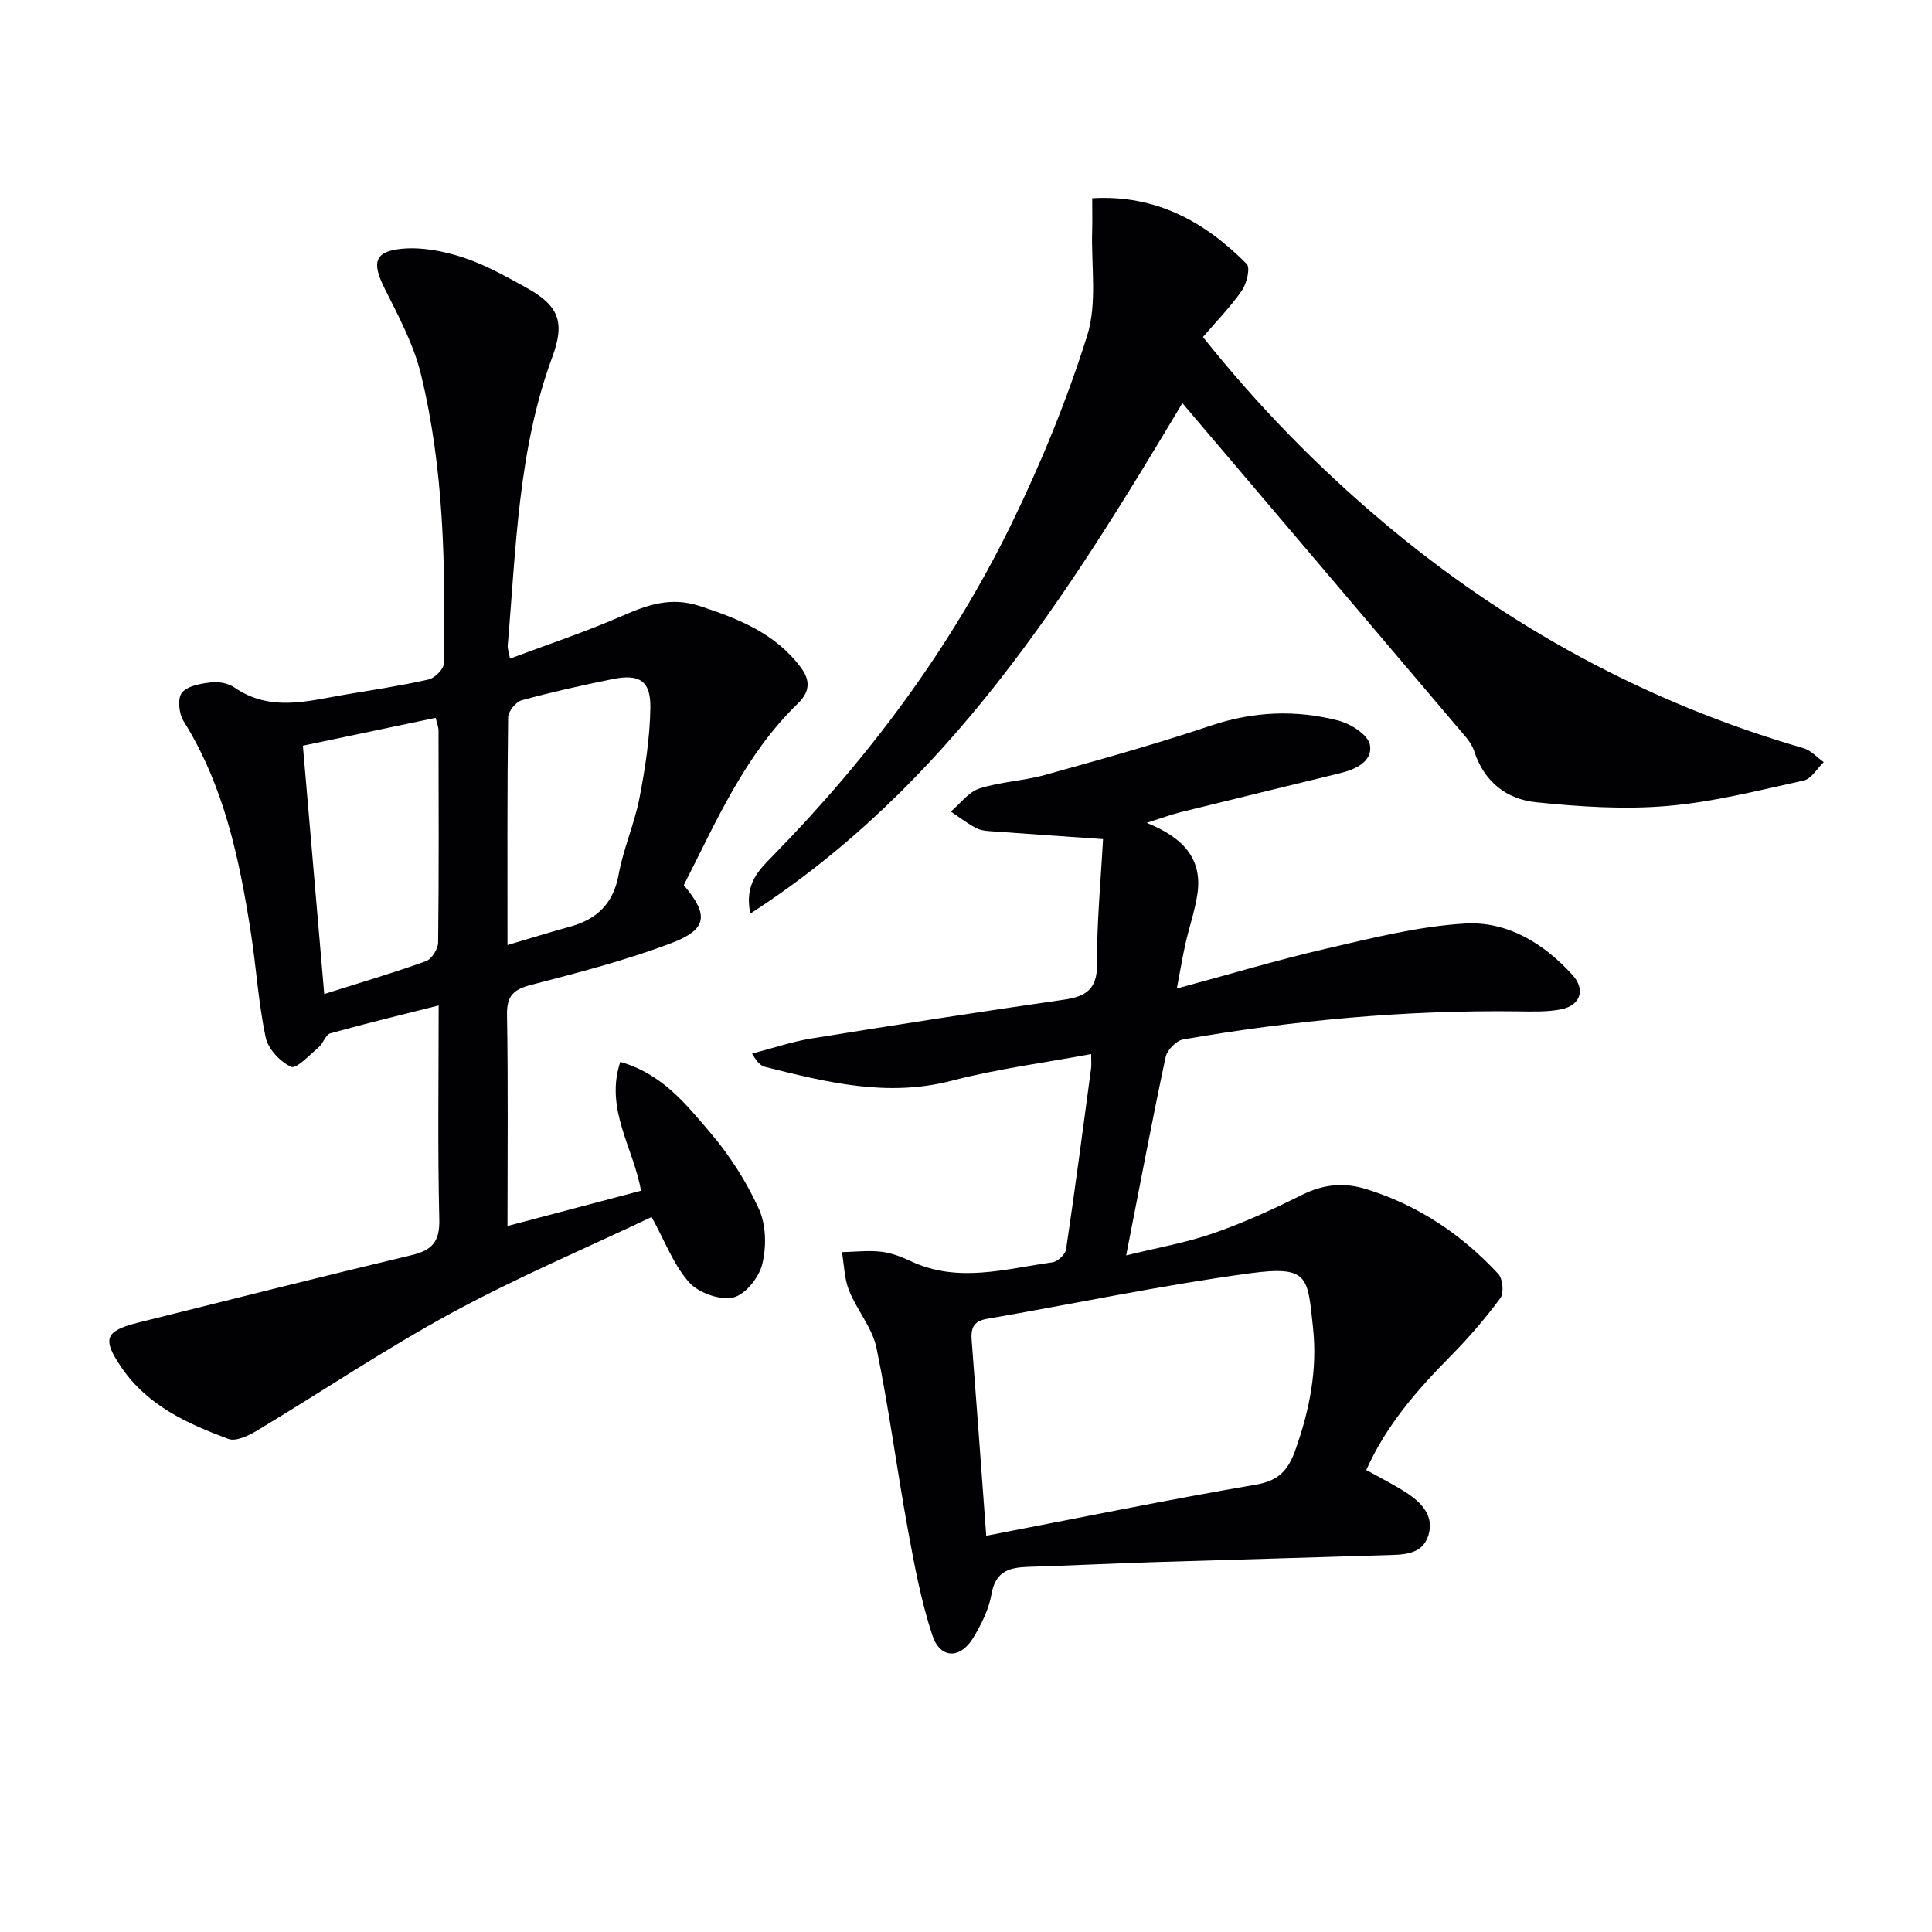
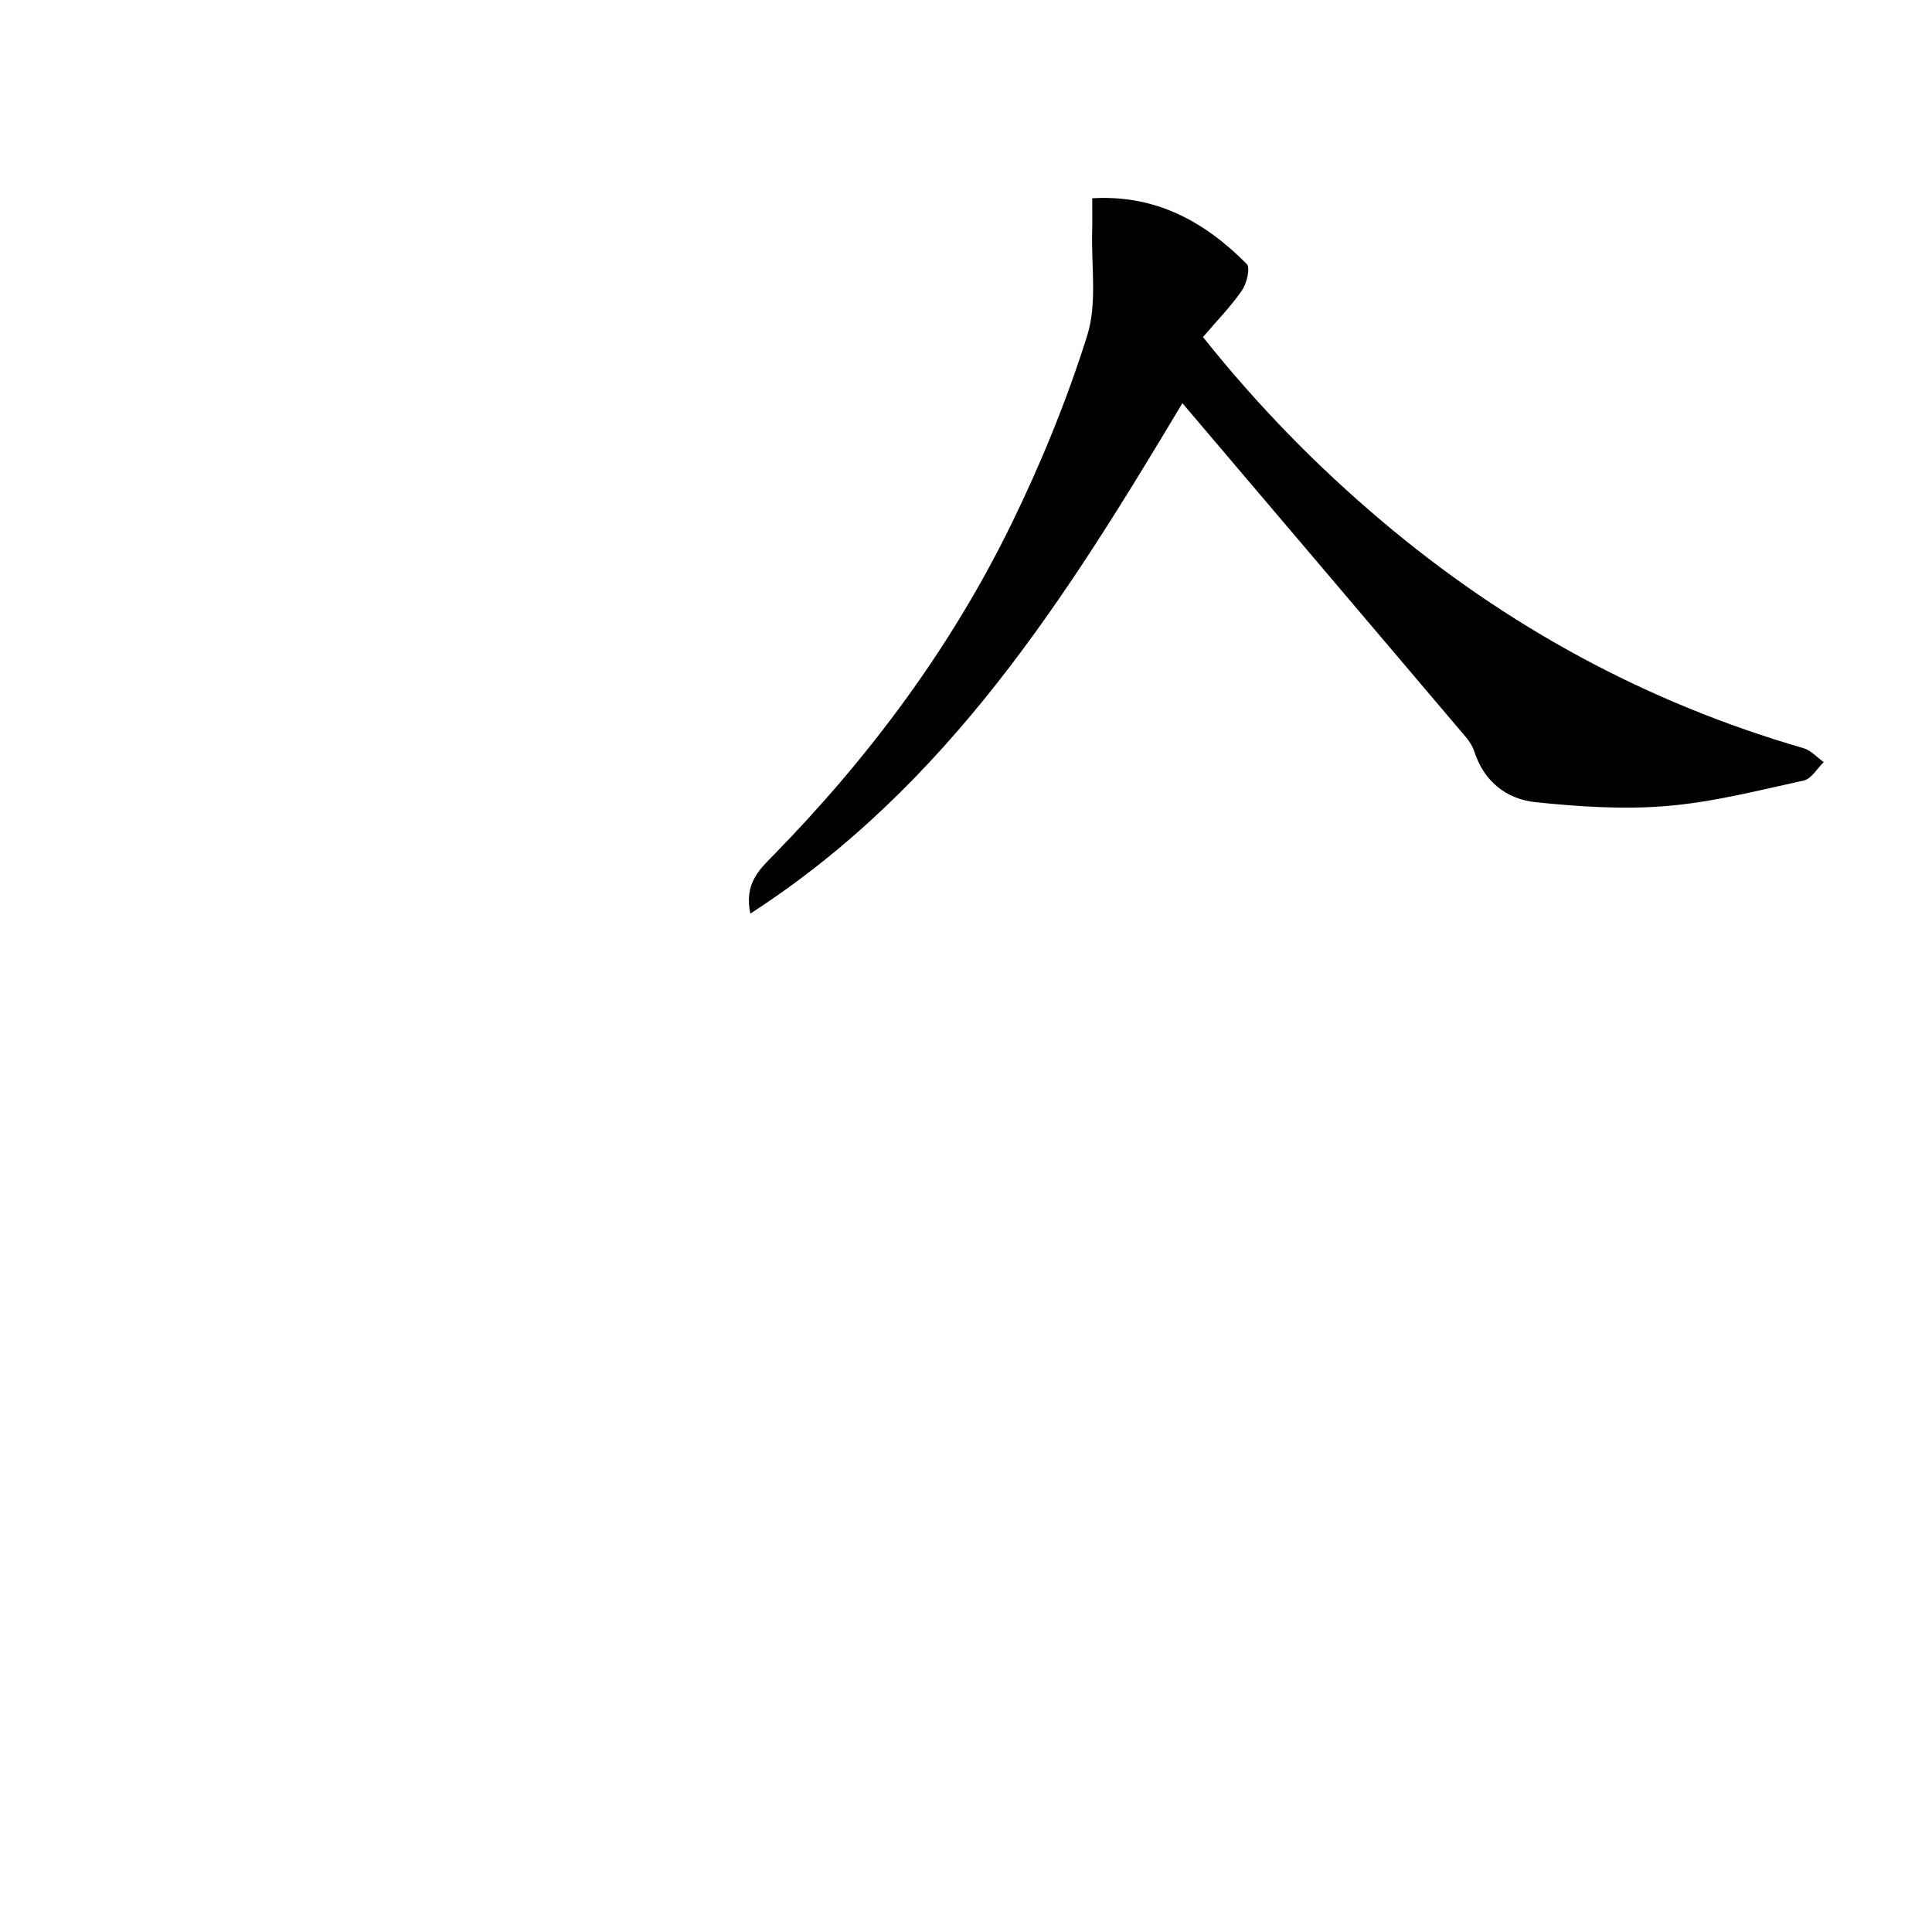
<svg xmlns="http://www.w3.org/2000/svg" enable-background="new 0 0 400 400" viewBox="0 0 400 400">
  <g fill="#010103">
-     <path d="m105.07 253.83c9.65-2.55 18.6-4.91 27.64-7.3-1.54-8.89-7.53-16.88-4.29-26.68 8.73 2.5 13.65 8.82 18.62 14.63 4.05 4.74 7.53 10.2 10.1 15.87 1.5 3.3 1.56 7.85.66 11.44-.68 2.74-3.57 6.33-6.05 6.85-2.77.59-7.17-.99-9.1-3.17-3.19-3.6-4.97-8.46-7.74-13.5-13.55 6.43-27.77 12.46-41.28 19.79-13.84 7.51-26.96 16.35-40.48 24.47-1.72 1.03-4.3 2.26-5.85 1.69-8.45-3.13-16.69-6.87-22.06-14.67-4.19-6.08-3.55-7.69 3.5-9.45 18.83-4.7 37.65-9.44 56.52-13.95 4.23-1.01 5.8-2.8 5.69-7.39-.35-14.47-.13-28.95-.13-44.29-7.84 1.98-15.17 3.74-22.43 5.77-.99.28-1.46 2.08-2.42 2.89-1.86 1.57-4.62 4.53-5.69 4.04-2.28-1.04-4.78-3.7-5.28-6.1-1.5-7.12-1.94-14.45-3.06-21.66-2.38-15.32-5.54-30.39-13.95-43.84-.96-1.53-1.26-4.72-.32-5.86 1.19-1.44 3.93-1.88 6.08-2.14 1.55-.19 3.53.2 4.8 1.07 7.44 5.15 15.26 2.76 23.04 1.45 5.73-.96 11.48-1.83 17.14-3.11 1.27-.29 3.12-2.12 3.14-3.26.37-20.15.07-40.31-4.74-60-1.51-6.17-4.65-12-7.52-17.75-2.64-5.28-2.14-7.65 3.68-8.17 4.13-.38 8.61.5 12.6 1.81 4.53 1.48 8.8 3.89 13.01 6.21 6.77 3.73 8.13 7.12 5.47 14.33-7.14 19.34-7.52 39.7-9.26 59.86-.04.47.16.96.48 2.65 7.91-2.97 15.7-5.56 23.19-8.83 5.3-2.31 10.11-4.03 16.13-2.05 8.07 2.65 15.64 5.67 20.89 12.71 1.94 2.6 1.98 4.95-.61 7.46-10.99 10.63-16.9 24.44-23.62 37.62 5.2 6.14 4.92 9.15-2.57 11.99-9.41 3.57-19.25 6.1-29.01 8.64-3.64.95-5.09 2.22-5.02 6.2.25 14.31.1 28.63.1 43.73zm-42.36-99.44c1.48 17.18 2.93 34.05 4.42 51.41 7.57-2.4 14.4-4.4 21.08-6.81 1.18-.43 2.48-2.52 2.5-3.85.17-14.63.11-29.26.08-43.89 0-.74-.32-1.48-.59-2.63-9.18 1.92-18.03 3.78-27.49 5.77zm42.36 41.27c4.74-1.4 8.82-2.67 12.94-3.8 5.61-1.55 8.99-4.8 10.08-10.82.97-5.35 3.26-10.46 4.3-15.8 1.19-6.16 2.16-12.45 2.26-18.71.09-5.58-2.28-7.05-7.77-5.94-6.33 1.28-12.65 2.69-18.88 4.4-1.21.33-2.79 2.31-2.8 3.55-.2 15.29-.13 30.6-.13 47.12z" />
-     <path d="m243.65 204.66c10.87-2.93 20.82-5.92 30.91-8.25 9.5-2.19 19.1-4.63 28.76-5.2 8.74-.52 16.31 4.1 22.25 10.65 2.72 3 1.67 6.28-2.3 7.09-2.86.58-5.9.48-8.86.44-23.34-.3-46.48 1.84-69.45 5.81-1.42.25-3.32 2.19-3.63 3.64-2.82 13.26-5.33 26.59-8.17 41.08 6.39-1.58 12.38-2.62 18.04-4.58 6.26-2.17 12.34-4.95 18.27-7.91 4.43-2.22 8.69-2.69 13.38-1.24 10.76 3.33 19.77 9.39 27.35 17.56.94 1.01 1.21 3.97.43 5.02-3.15 4.25-6.64 8.3-10.37 12.07-6.91 6.99-13.28 14.3-17.39 23.51 2.93 1.63 5.6 2.96 8.11 4.57 3.24 2.07 6.04 4.86 4.74 8.99-1.28 4.08-5.33 3.96-8.82 4.07-15.97.51-31.94.93-47.91 1.44-8.64.27-17.28.71-25.93.97-3.93.12-6.93.79-7.77 5.61-.55 3.18-2.11 6.32-3.81 9.12-2.71 4.43-6.85 4.33-8.46-.58-2.31-7.03-3.69-14.41-5.03-21.71-2.3-12.57-3.94-25.26-6.53-37.77-.86-4.17-4.05-7.81-5.68-11.89-.98-2.45-1.01-5.28-1.46-7.93 2.7-.06 5.43-.39 8.09-.09 2.09.24 4.2 1.04 6.13 1.95 9.76 4.61 19.58 1.61 29.36.25 1.08-.15 2.67-1.64 2.82-2.68 1.86-12.48 3.5-25 5.18-37.5.09-.64.01-1.3.01-2.94-9.87 1.84-19.52 3.08-28.86 5.52-13.34 3.48-25.93.32-38.63-2.86-.89-.22-1.67-.93-2.71-2.76 4.12-1.07 8.2-2.46 12.38-3.14 17.36-2.81 34.73-5.5 52.14-8.01 4.57-.66 6.94-2.12 6.9-7.38-.06-8.57.77-17.15 1.24-25.87-8.06-.56-15.14-1.04-22.22-1.56-1.32-.1-2.76-.1-3.9-.66-1.9-.94-3.6-2.3-5.39-3.48 1.95-1.65 3.66-4.05 5.91-4.78 4.39-1.41 9.17-1.57 13.63-2.82 11.49-3.2 23-6.4 34.3-10.2 8.85-2.97 17.64-3.32 26.47-1.02 2.53.66 6.11 2.97 6.46 5 .61 3.46-2.97 5.08-6.22 5.88-10.95 2.68-21.9 5.32-32.84 8.03-2.06.51-4.06 1.26-7.17 2.24 7.44 3 11.63 7.34 10.5 14.81-.52 3.43-1.68 6.75-2.45 10.15-.6 2.68-1.05 5.41-1.8 9.34zm-39.46 113.3c19-3.66 37.35-7.41 55.8-10.58 4.72-.81 6.68-2.92 8.18-7.11 2.97-8.29 4.62-16.74 3.67-25.45-1.13-10.48-.82-12.85-13.12-11.19-18.22 2.46-36.25 6.3-54.38 9.42-2.9.5-3.36 2.04-3.16 4.51 1.02 13.23 1.98 26.47 3.01 40.4z" />
    <path d="m244.8 83.47c-23.94 40.04-48.49 79.21-89.45 105.68-1.29-6.14 1.78-9.03 4.66-11.96 19.93-20.36 36.81-42.99 49.33-68.58 6.17-12.61 11.54-25.75 15.75-39.12 2.1-6.68.82-14.44 1.03-21.71.06-2.11.01-4.22.01-6.73 13.14-.79 23.3 4.83 31.99 13.6.78.79.01 4.05-1 5.5-2.33 3.37-5.24 6.33-8.06 9.63 11.33 14.21 23.63 26.79 37.13 38.18 25.77 21.75 54.76 37.55 87.2 46.94 1.55.45 2.8 1.9 4.19 2.89-1.36 1.31-2.54 3.45-4.11 3.8-9.38 2.06-18.79 4.48-28.32 5.28-8.98.76-18.17.15-27.18-.78-6.06-.63-10.73-4.27-12.74-10.53-.35-1.07-1.02-2.11-1.76-2.98-19.46-22.96-38.95-45.89-58.67-69.11z" />
  </g>
</svg>